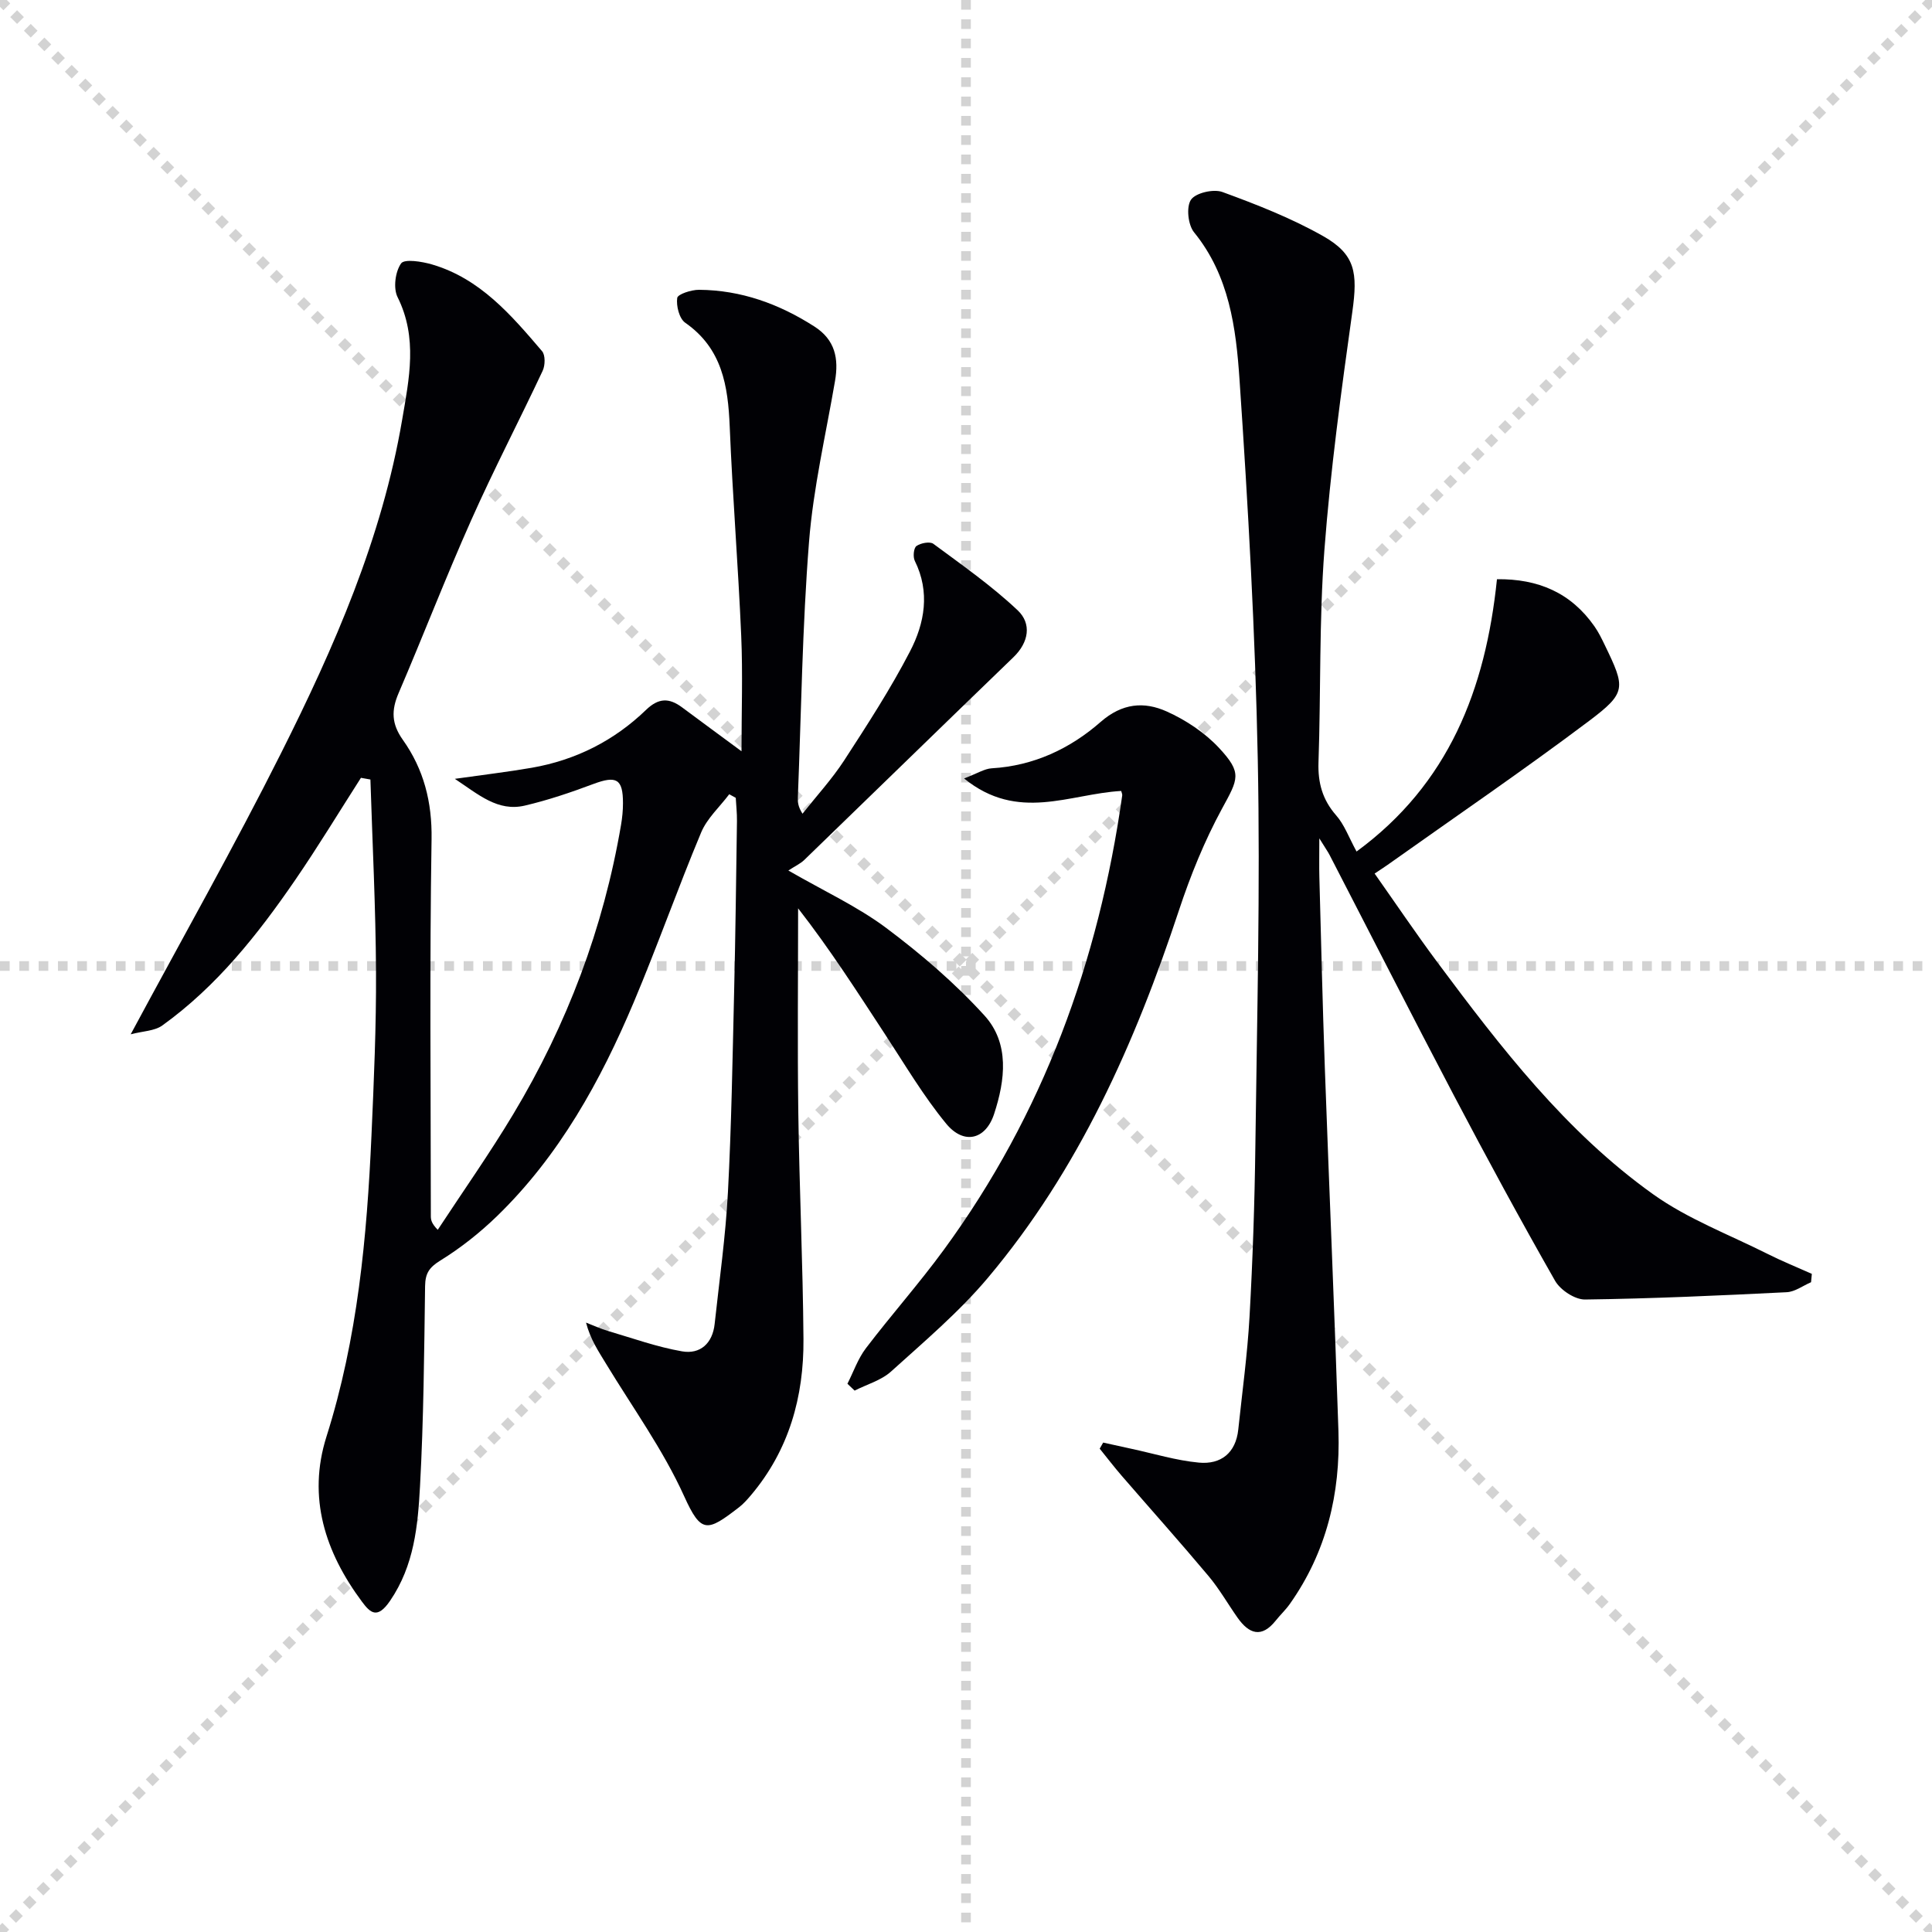
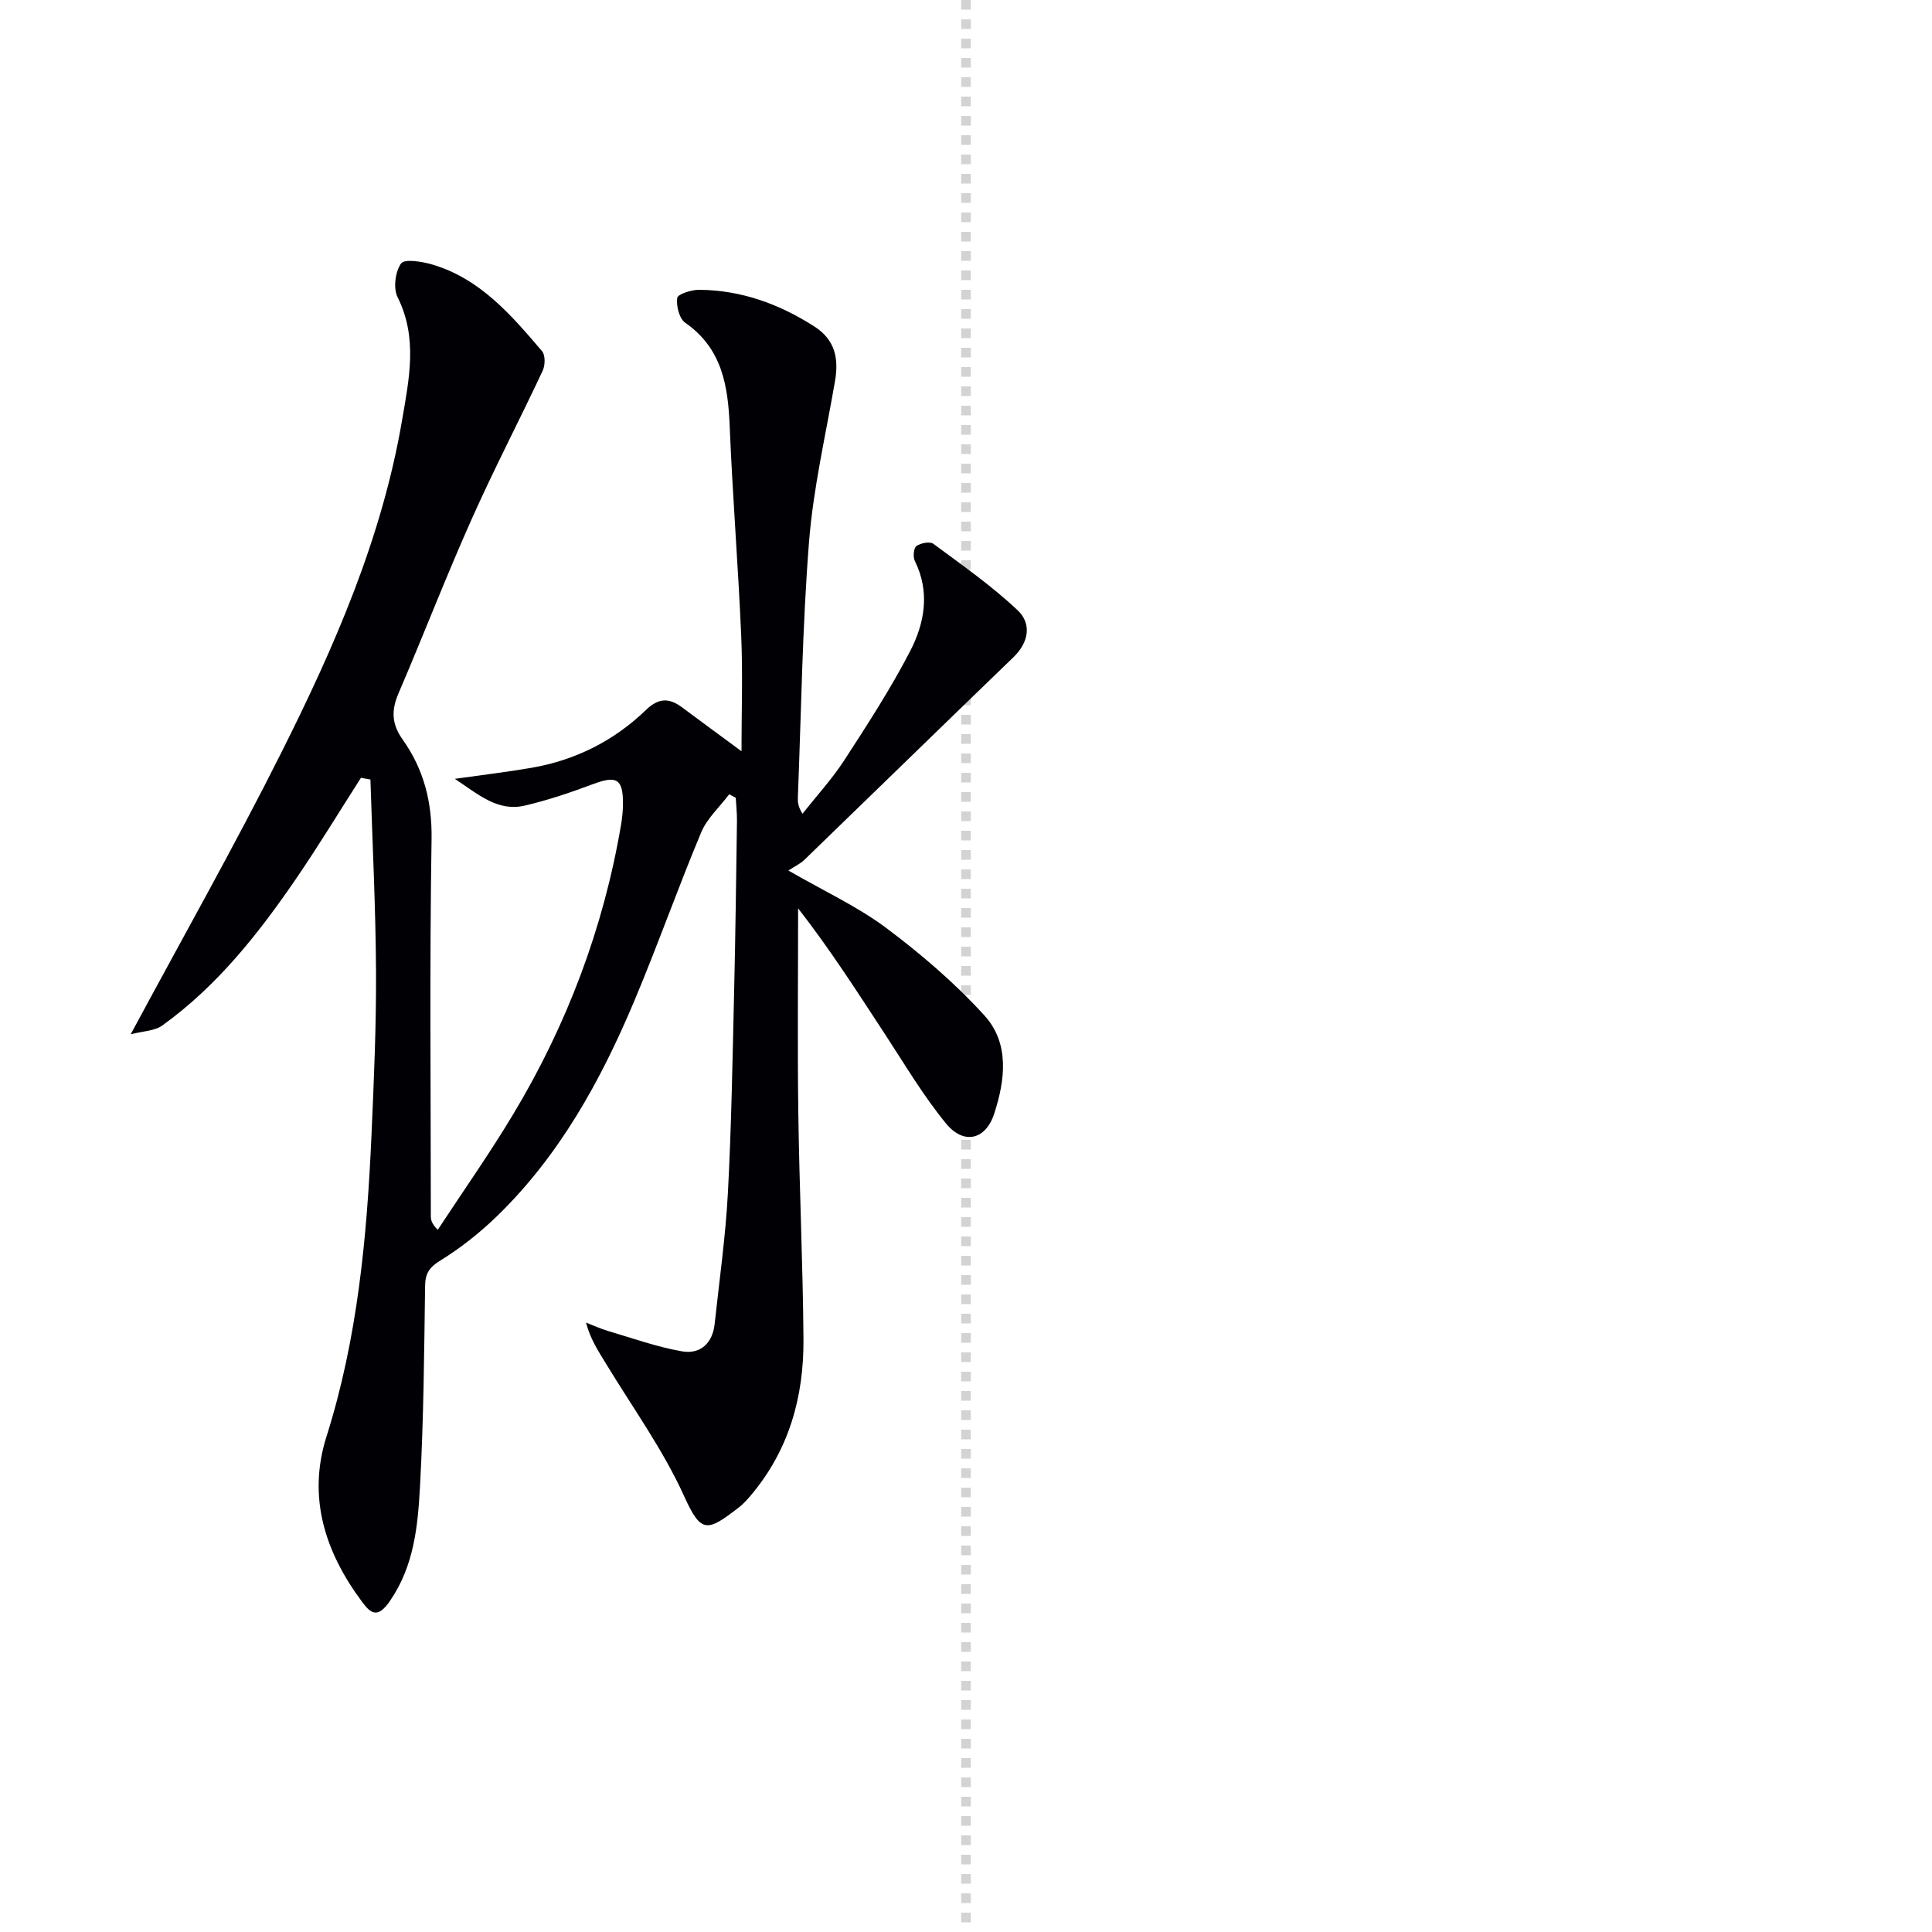
<svg xmlns="http://www.w3.org/2000/svg" enable-background="new 0 0 400 400" viewBox="0 0 400 400">
  <g stroke="lightgray" stroke-dasharray="1,1" stroke-width="1" transform="scale(2, 2)">
-     <line x1="0" y1="0" x2="200" y2="200" />
-     <line x1="200" y1="0" x2="0" y2="200" />
    <line x1="100" y1="0" x2="100" y2="200" />
-     <line x1="0" y1="100" x2="200" y2="100" />
  </g>
  <g fill="#010105">
    <path d="m74.73 161.04c-4.53 7.07-8.88 14.26-13.63 21.18-7.75 11.29-16.24 22-27.49 30.09-1.61 1.16-4.05 1.17-6.55 1.83 10.83-20.15 21.45-38.92 31.11-58.17 11.04-21.99 20.92-44.53 25.09-69.06 1.45-8.5 3.26-16.96-.95-25.4-.92-1.85-.48-5.26.73-6.97.69-.98 4.31-.4 6.4.21 9.95 2.91 16.4 10.47 22.79 17.96.7.82.65 2.94.12 4.06-4.85 10.34-10.14 20.47-14.78 30.9-5.28 11.84-9.94 23.94-15.05 35.85-1.52 3.54-1.47 6.34.88 9.65 4.32 6.08 6.08 12.86 5.95 20.61-.42 25.99-.16 52-.15 77.99 0 .76.12 1.52 1.43 2.85 5.23-7.97 10.73-15.77 15.63-23.94 11.14-18.55 18.68-38.52 22.32-59.9.25-1.47.4-2.98.4-4.47.01-5.06-1.35-5.78-6.14-3.99-4.64 1.74-9.36 3.34-14.18 4.47-5.6 1.31-9.58-2.29-14.49-5.54 5.9-.84 10.93-1.43 15.91-2.29 9.09-1.58 17.07-5.6 23.68-11.99 2.62-2.52 4.79-2.49 7.44-.53 3.98 2.96 7.98 5.9 12.32 9.1 0-8.16.28-16.05-.06-23.91-.62-14.44-1.79-28.86-2.38-43.31-.35-8.45-1.56-16.17-9.21-21.5-1.24-.86-1.89-3.49-1.66-5.13.11-.79 2.93-1.7 4.51-1.69 8.71.06 16.59 2.92 23.89 7.6 4.31 2.76 5.07 6.65 4.27 11.29-1.9 11.09-4.5 22.14-5.38 33.31-1.39 17.56-1.61 35.22-2.31 52.84-.04.96 0 1.92.96 3.43 2.9-3.67 6.09-7.14 8.63-11.04 4.79-7.38 9.6-14.79 13.64-22.59 3.02-5.82 4.18-12.26.98-18.72-.41-.82-.24-2.66.34-3.07.87-.62 2.78-.99 3.5-.46 5.96 4.41 12.09 8.7 17.46 13.77 2.91 2.75 2.34 6.61-.89 9.72-14.47 13.96-28.86 28-43.3 41.97-.81.78-1.9 1.27-3.29 2.18 7.46 4.3 14.34 7.47 20.27 11.9 7.25 5.43 14.24 11.43 20.32 18.11 5.26 5.77 4.3 13.41 2.01 20.39-1.75 5.35-6.27 6.44-9.91 2.03-4.72-5.73-8.54-12.22-12.63-18.46-5.77-8.81-11.44-17.68-18.04-26.14 0 14.09-.15 28.18.04 42.26.21 15.64.95 31.28 1.07 46.92.09 11.95-3 23.03-10.91 32.37-.75.88-1.54 1.77-2.45 2.47-6.6 5.1-7.82 5.47-11.34-2.3-4.36-9.63-10.68-18.37-16.2-27.47-1.53-2.53-3.2-4.97-4.12-8.48 1.54.59 3.06 1.3 4.64 1.76 5.05 1.49 10.06 3.29 15.23 4.19 3.78.66 6.33-1.66 6.76-5.67.98-9.08 2.27-18.15 2.75-27.26.73-13.79.95-27.61 1.28-41.42.28-11.81.42-23.62.59-35.44.02-1.6-.16-3.21-.25-4.81-.45-.25-.9-.49-1.35-.74-1.97 2.62-4.58 4.97-5.81 7.9-4.87 11.63-9.06 23.55-13.96 35.17-6.9 16.34-15.42 31.77-28.31 44.28-3.56 3.45-7.54 6.6-11.75 9.2-2.31 1.43-3.1 2.66-3.14 5.28-.19 13.81-.3 27.63-1.05 41.42-.45 8.2-1.19 16.4-6.2 23.74-2.64 3.86-4.08 2.52-5.82.18-7.62-10.24-11.33-21.58-7.35-34.17 6.44-20.33 8.38-41.27 9.32-62.38.5-11.3 1-22.62.94-33.92-.07-13.25-.74-26.5-1.16-39.75-.65-.1-1.3-.23-1.96-.35z" />
-     <path d="m280.86 176.3c19.07-13.98 26.71-33.53 29.07-56.38 8.53-.1 15.3 2.79 20.17 9.74.86 1.22 1.52 2.58 2.17 3.93 4.27 8.83 4.51 9.81-3.27 15.67-13.67 10.28-27.82 19.93-41.77 29.84-.67.47-1.36.91-2.63 1.76 4.37 6.2 8.52 12.35 12.94 18.3 13.15 17.66 26.61 35.17 44.71 48.09 7.18 5.13 15.73 8.35 23.69 12.35 3 1.51 6.12 2.77 9.18 4.14-.05.58-.1 1.15-.16 1.73-1.68.72-3.34 1.99-5.06 2.07-13.9.69-27.82 1.33-41.73 1.51-2.1.03-5.11-1.96-6.2-3.86-7.24-12.7-14.21-25.57-21.02-38.51-8.67-16.49-17.11-33.1-25.67-49.66-.37-.71-.84-1.36-2.13-3.45 0 3.64-.05 5.83.01 8.02.36 13.14.66 26.28 1.13 39.42.9 25.09 2 50.18 2.82 75.28.42 12.93-2.47 25.06-10.07 35.8-.86 1.22-1.97 2.25-2.9 3.42-2.95 3.71-5.54 2.79-7.93-.6-2.01-2.86-3.76-5.94-5.99-8.6-5.88-7.01-11.98-13.83-17.97-20.75-1.58-1.83-3.05-3.75-4.57-5.63.24-.42.48-.84.72-1.26 1.94.43 3.88.86 5.82 1.28 4.67 1 9.29 2.43 14.01 2.87 4.52.42 7.63-1.98 8.14-6.85.82-7.77 1.89-15.53 2.33-23.32.66-11.79 1.06-23.61 1.21-35.42.34-26.64 1.03-53.3.5-79.92-.52-26.25-2-52.49-3.78-78.69-.72-10.68-2.11-21.55-9.41-30.52-1.26-1.54-1.65-5.26-.64-6.75.97-1.42 4.66-2.27 6.5-1.6 7.13 2.61 14.29 5.41 20.87 9.14 6.71 3.8 7.16 7.61 6.04 15.64-2.3 16.41-4.54 32.87-5.79 49.38-1.1 14.58-.72 29.28-1.22 43.92-.14 4.23.81 7.71 3.63 10.95 1.71 1.92 2.63 4.54 4.25 7.52z" />
-     <path d="m232.13 163.76c-10.67.59-21.35 6.49-32.53-2.59 2.81-1.07 4.23-2.01 5.71-2.1 8.69-.51 16.24-4.06 22.55-9.59 4.49-3.93 9.03-4.27 13.69-2.18 3.97 1.78 7.9 4.39 10.85 7.56 4.84 5.21 3.97 6.38.58 12.61-3.61 6.65-6.51 13.8-8.89 21-9.1 27.52-20.74 53.73-39.56 76.09-5.96 7.08-13.15 13.16-20.05 19.4-2.04 1.84-5 2.66-7.54 3.95-.5-.47-.99-.95-1.49-1.42 1.26-2.47 2.18-5.2 3.84-7.37 5.24-6.88 11.01-13.38 16.11-20.35 20.57-28.09 32.09-59.78 36.94-94.06.05-.29-.13-.61-.21-.95z" />
  </g>
</svg>